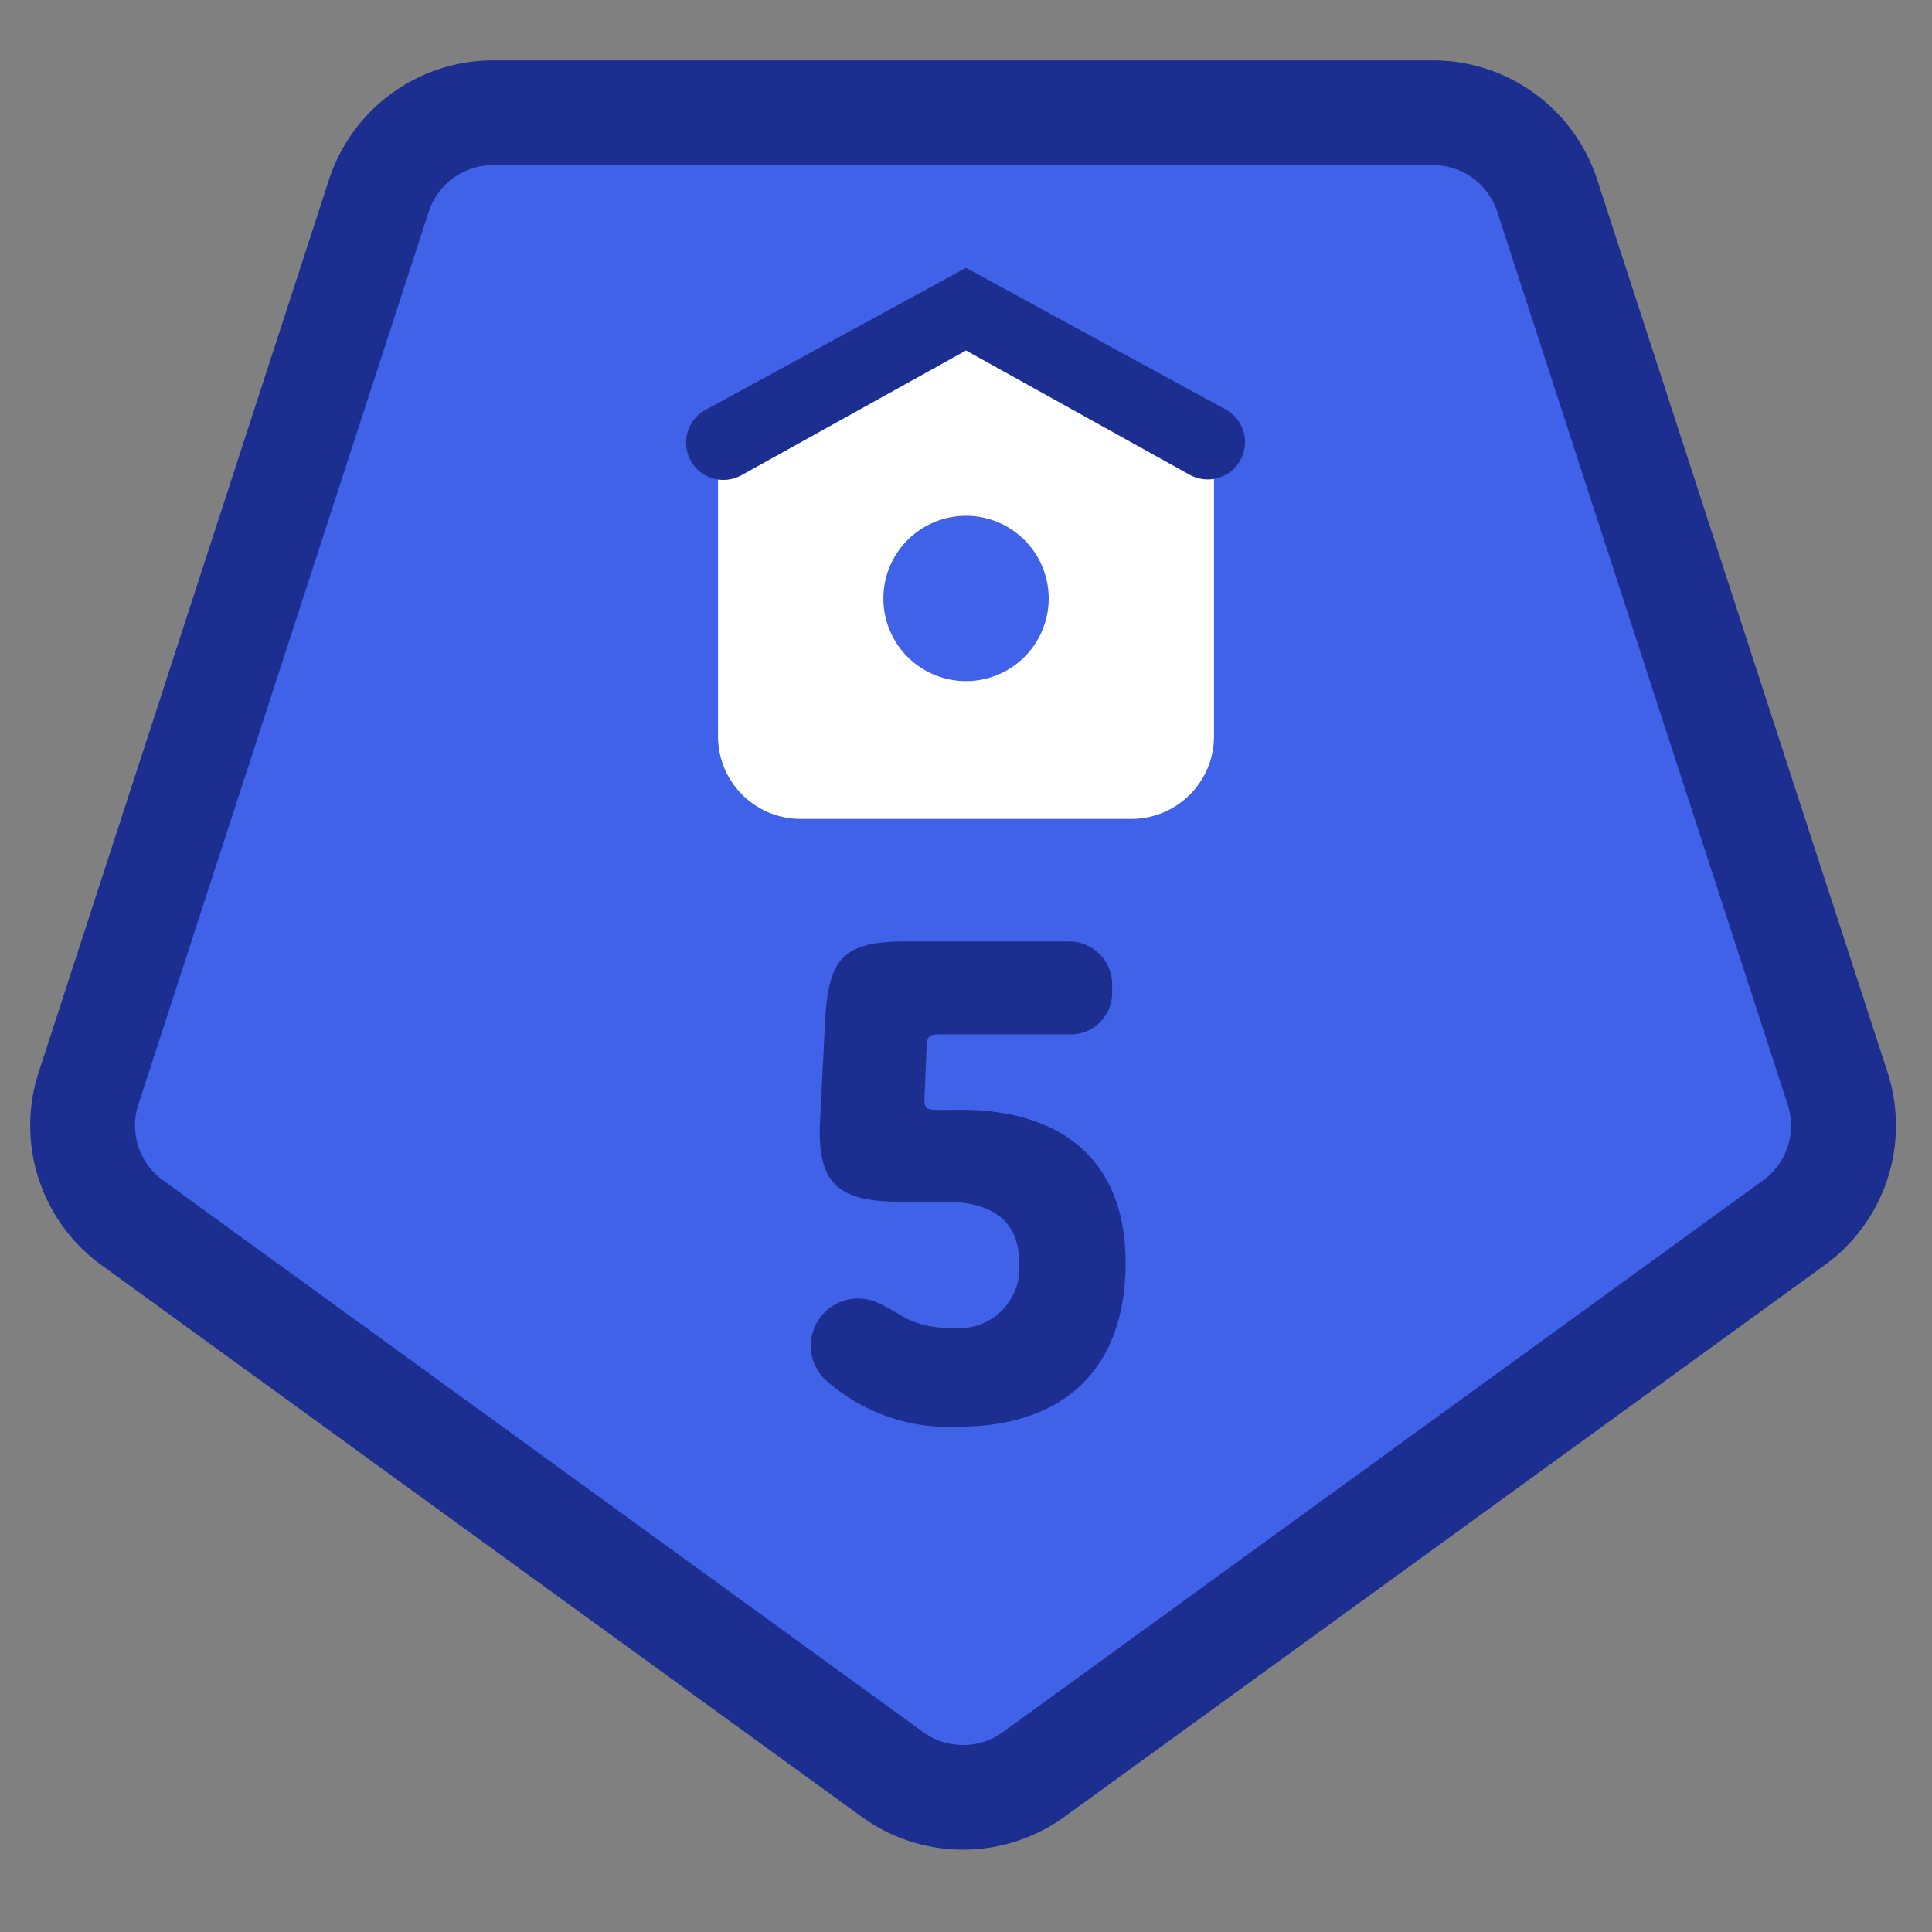
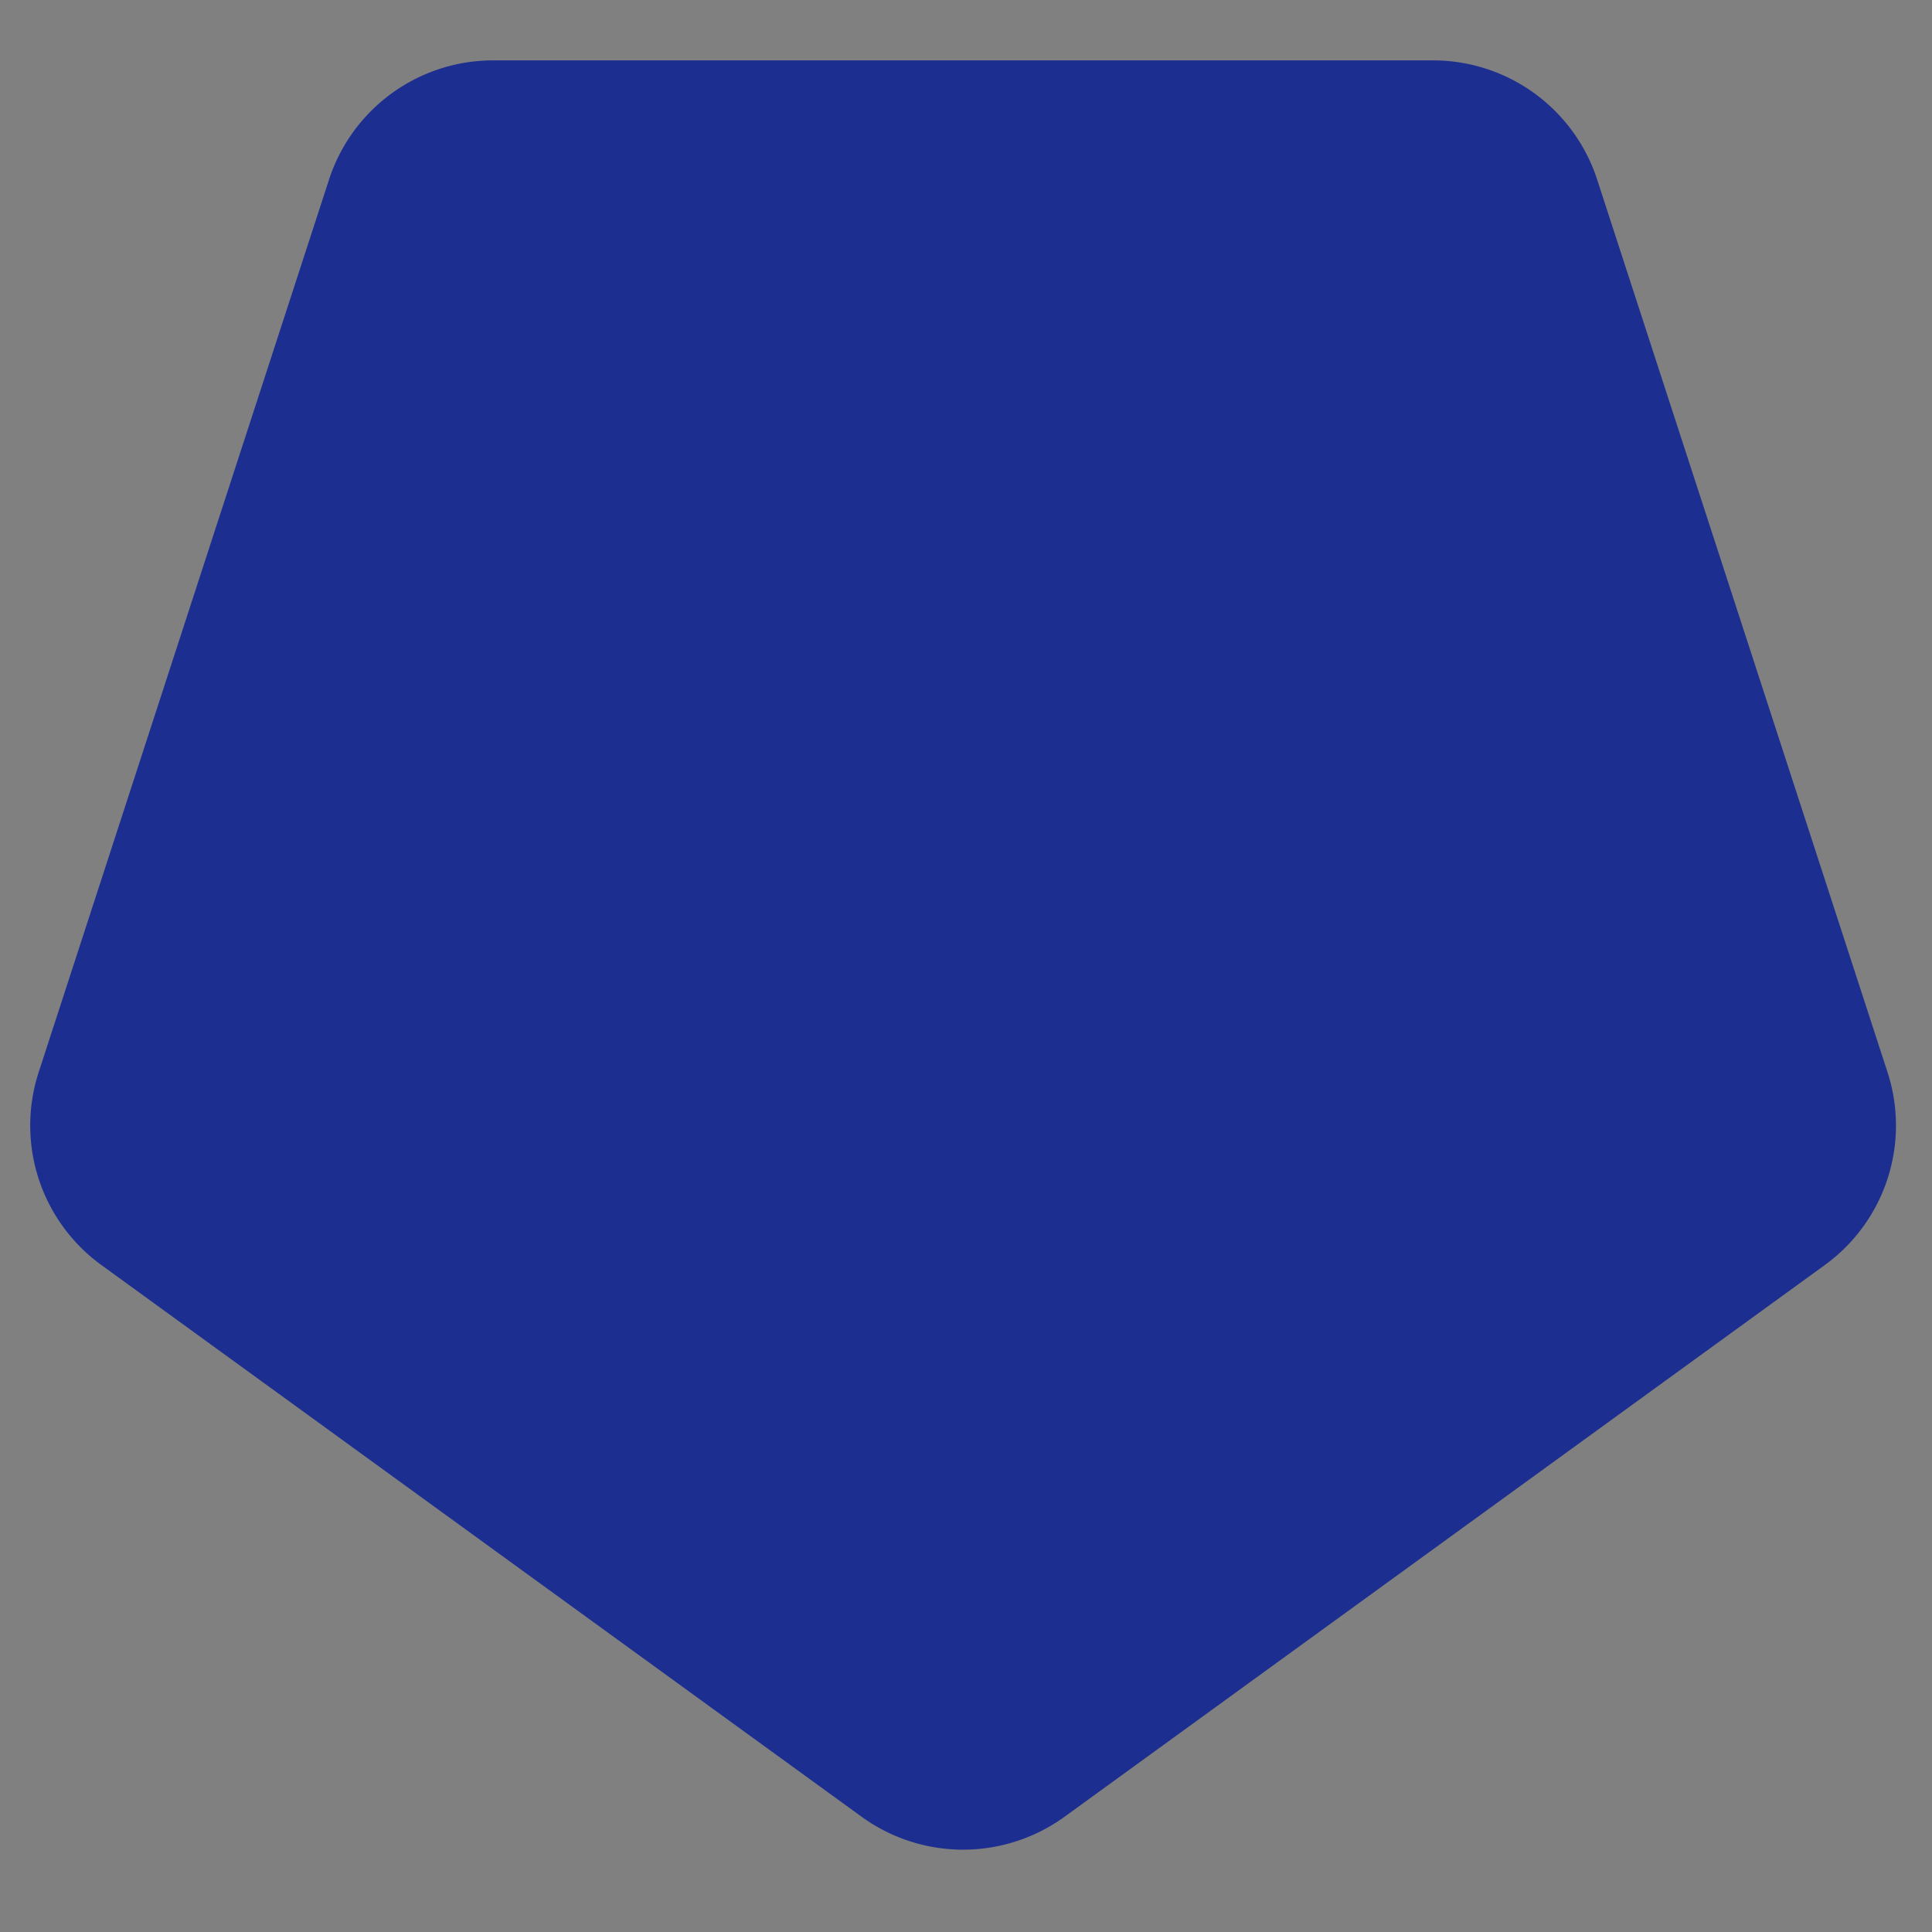
<svg xmlns="http://www.w3.org/2000/svg" width="64" height="64" viewBox="0 0 64 64">
  <rect x="0" y="0" width="64" height="64" fill="#808080" stroke="none" />
  <defs>
    <clipPath id="clip-path">
      <rect id="사각형_3187" data-name="사각형 3187" width="64" height="64" fill="none" />
    </clipPath>
    <clipPath id="clip-path-2">
      <rect id="사각형_3188" data-name="사각형 3188" width="22.001" height="22" transform="translate(21 7)" fill="none" />
    </clipPath>
  </defs>
  <g id="그룹_7990" data-name="그룹 7990" transform="translate(-22 -224)">
    <g id="그룹_7956" data-name="그룹 7956" transform="translate(-5)">
      <g id="그룹_7941" data-name="그룹 7941" transform="translate(27 224)">
        <g id="그룹_7940" data-name="그룹 7940" clip-path="url(#clip-path)">
          <path id="패스_8266" data-name="패스 8266" d="M35.265,60.182,60.449,41.906a5.709,5.709,0,0,0,2.078-6.386L52.907,5.947A5.719,5.719,0,0,0,47.468,2H16.339A5.719,5.719,0,0,0,10.9,5.947L1.281,35.519a5.709,5.709,0,0,0,2.077,6.387L28.542,60.182a5.726,5.726,0,0,0,6.723,0" fill="#1d2e91" />
-           <path id="패스_8267" data-name="패스 8267" d="M31.9,57.805a2.232,2.232,0,0,1-1.321-.429L5.4,39.1a2.236,2.236,0,0,1-.817-2.509L14.2,7.021A2.241,2.241,0,0,1,16.339,5.47h31.13A2.239,2.239,0,0,1,49.6,7.021l9.62,29.57a2.237,2.237,0,0,1-.816,2.51L33.224,57.377a2.229,2.229,0,0,1-1.32.429" fill="#3f62e9" />
-           <path id="패스_8268" data-name="패스 8268" d="M31.831,36.764c3.3,0,5.455,1.638,5.455,5.059,0,3.817-2.358,5.438-5.527,5.438a6.115,6.115,0,0,1-4.466-1.6,1.564,1.564,0,0,1,1.818-2.486c.4.181.649.361.919.505a3.264,3.264,0,0,0,1.53.306,1.989,1.989,0,0,0,2.2-2.161c0-1.332-.81-2.016-2.485-2.016H29.814c-2.125,0-2.754-.667-2.647-2.7l.162-3.223c.108-2.035.5-2.7,2.629-2.7h5.456a1.43,1.43,0,0,1,1.422,1.566,1.377,1.377,0,0,1-1.422,1.513H31.146c-.324,0-.432.036-.45.378l-.072,1.746c-.018.343.108.379.433.379Z" fill="#1d2e91" />
        </g>
      </g>
      <g id="그룹_7943" data-name="그룹 7943" transform="translate(27 224)">
        <g id="그룹_7942" data-name="그룹 7942" clip-path="url(#clip-path-2)">
-           <path id="패스_8269" data-name="패스 8269" d="M37.476,27.128H26.523a2.738,2.738,0,0,1-2.738-2.738h0V15.262L32,10.7l8.215,4.564V24.39a2.738,2.738,0,0,1-2.738,2.738" fill="#fff" />
-           <path id="패스_8270" data-name="패스 8270" d="M34.739,19.825A2.738,2.738,0,1,1,32,17.087a2.738,2.738,0,0,1,2.739,2.738" fill="#3f62e9" />
          <path id="패스_8271" data-name="패스 8271" d="M32,8.873l-8.592,4.686a1.235,1.235,0,1,0,1.158,2.181l.034-.018L32,11.611l7.4,4.111a1.235,1.235,0,0,0,1.245-2.133l-.054-.03Z" fill="#1d2e91" />
        </g>
      </g>
    </g>
  </g>
</svg>